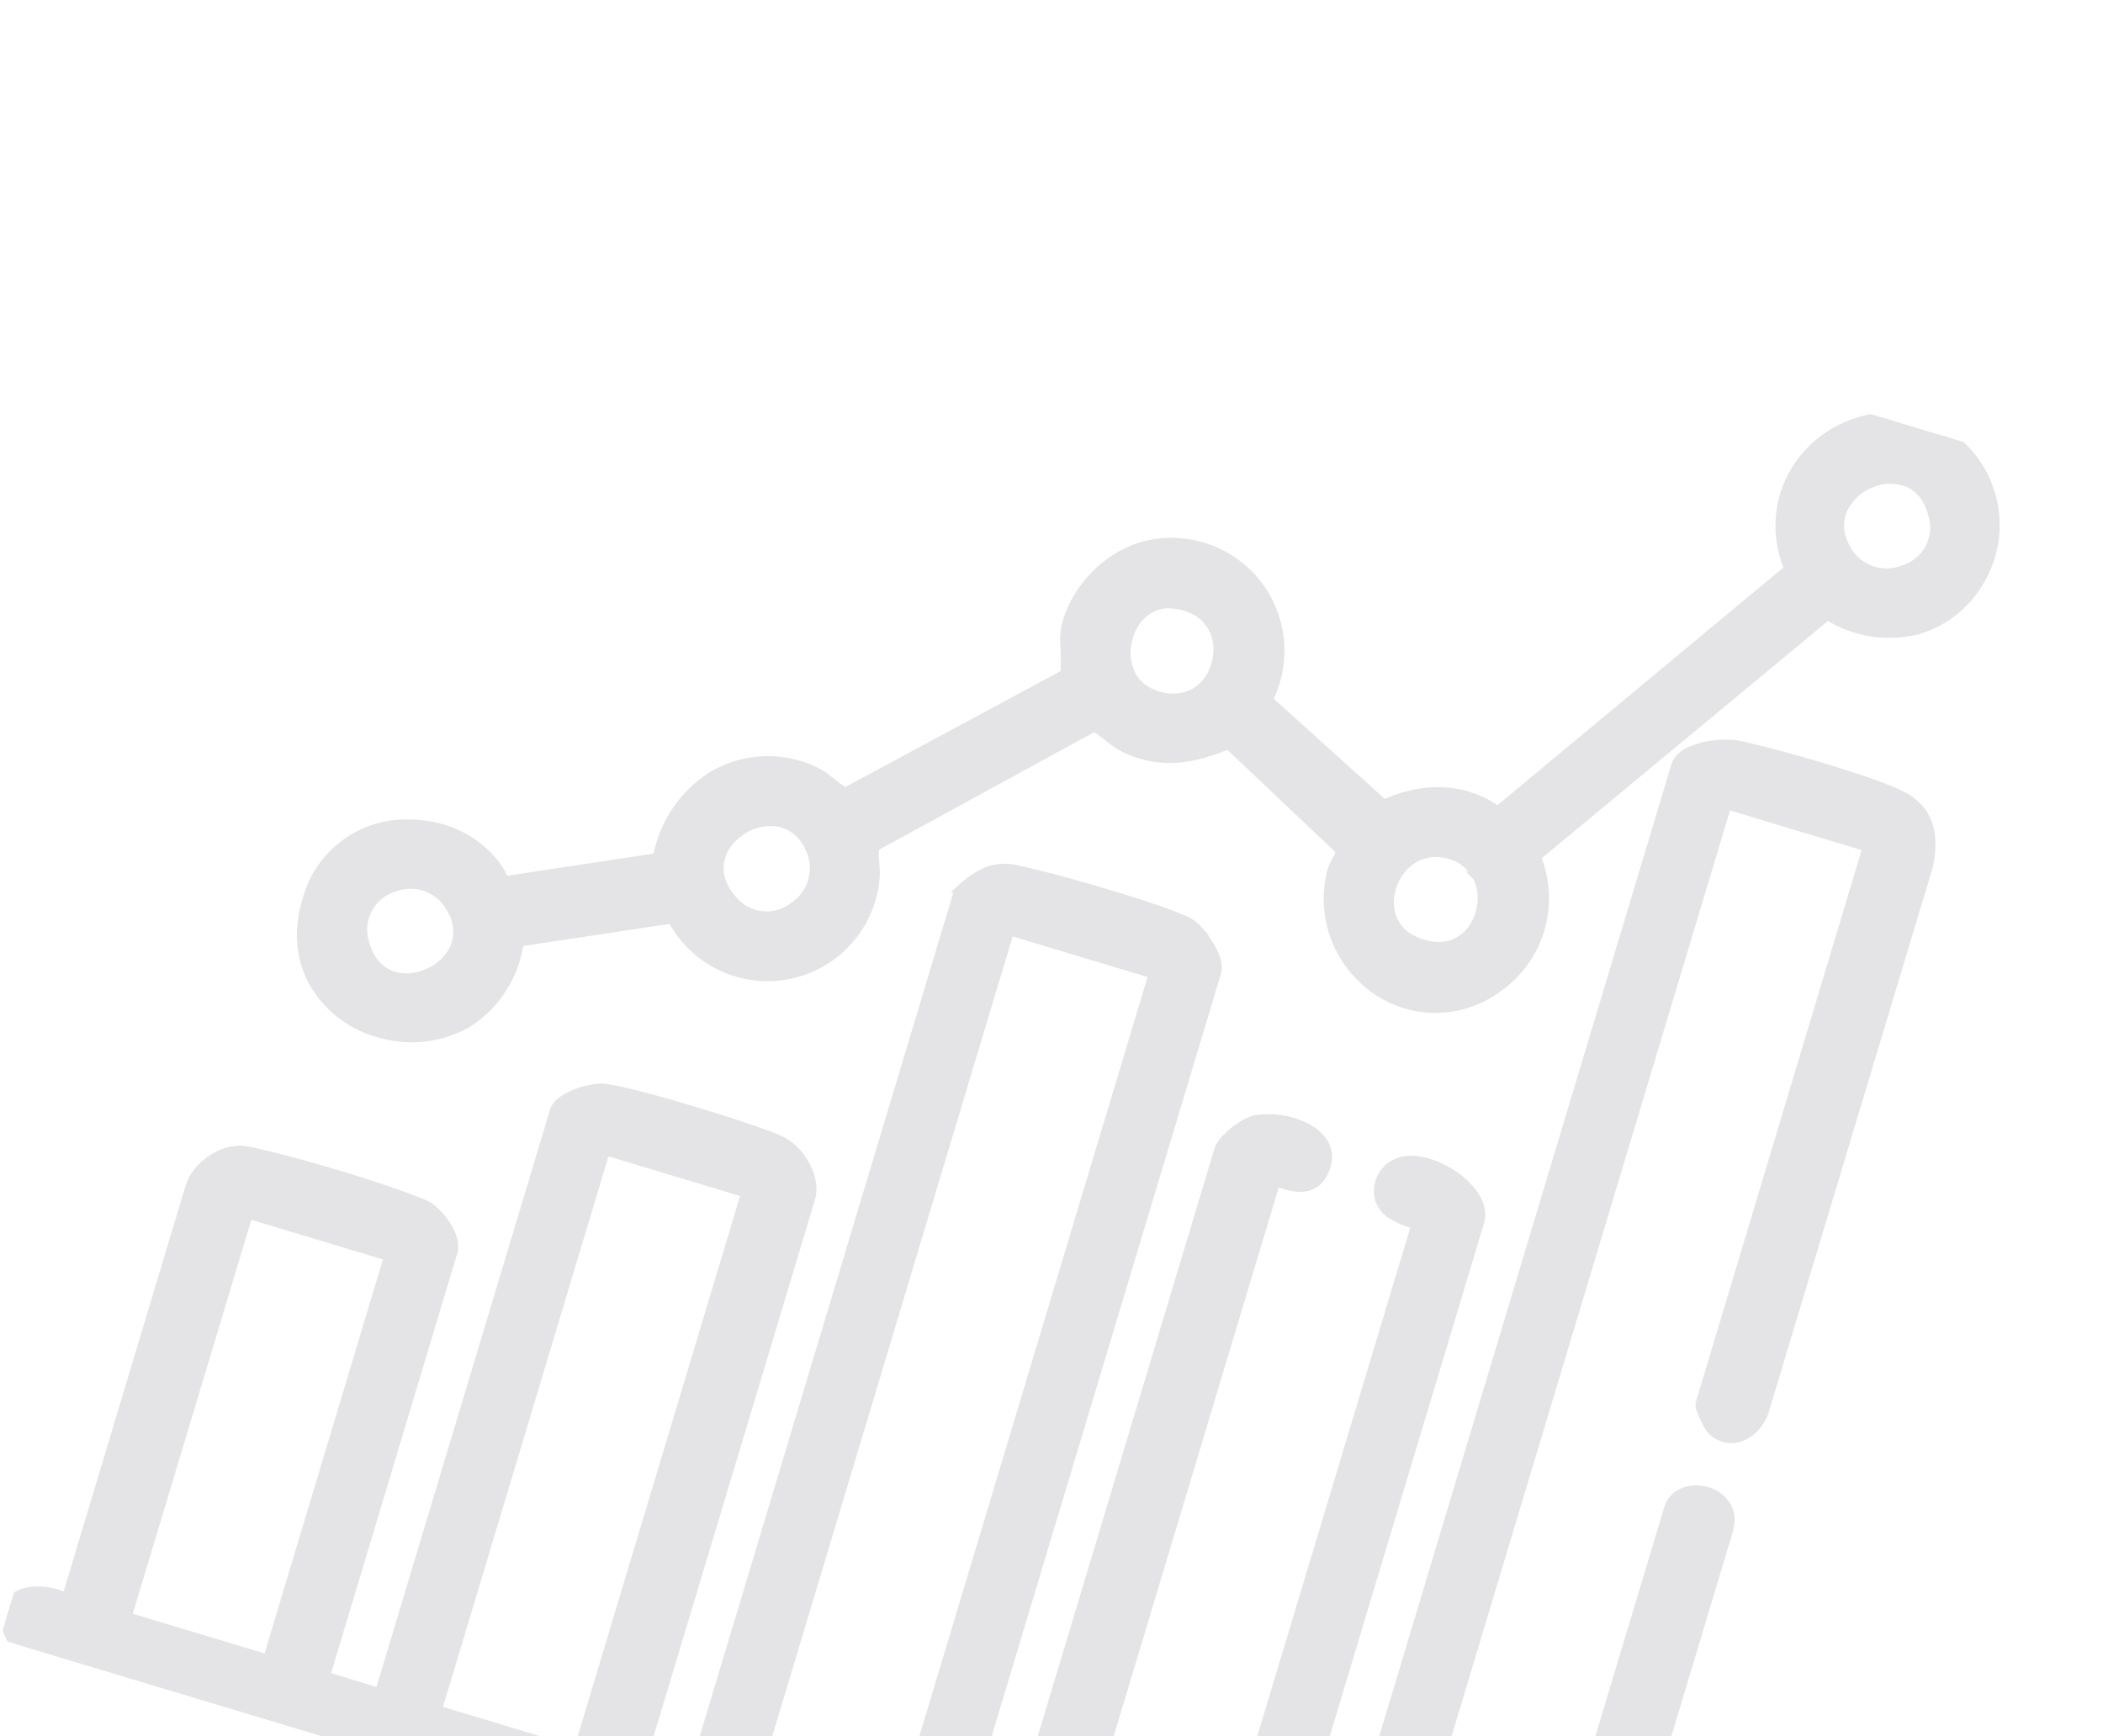
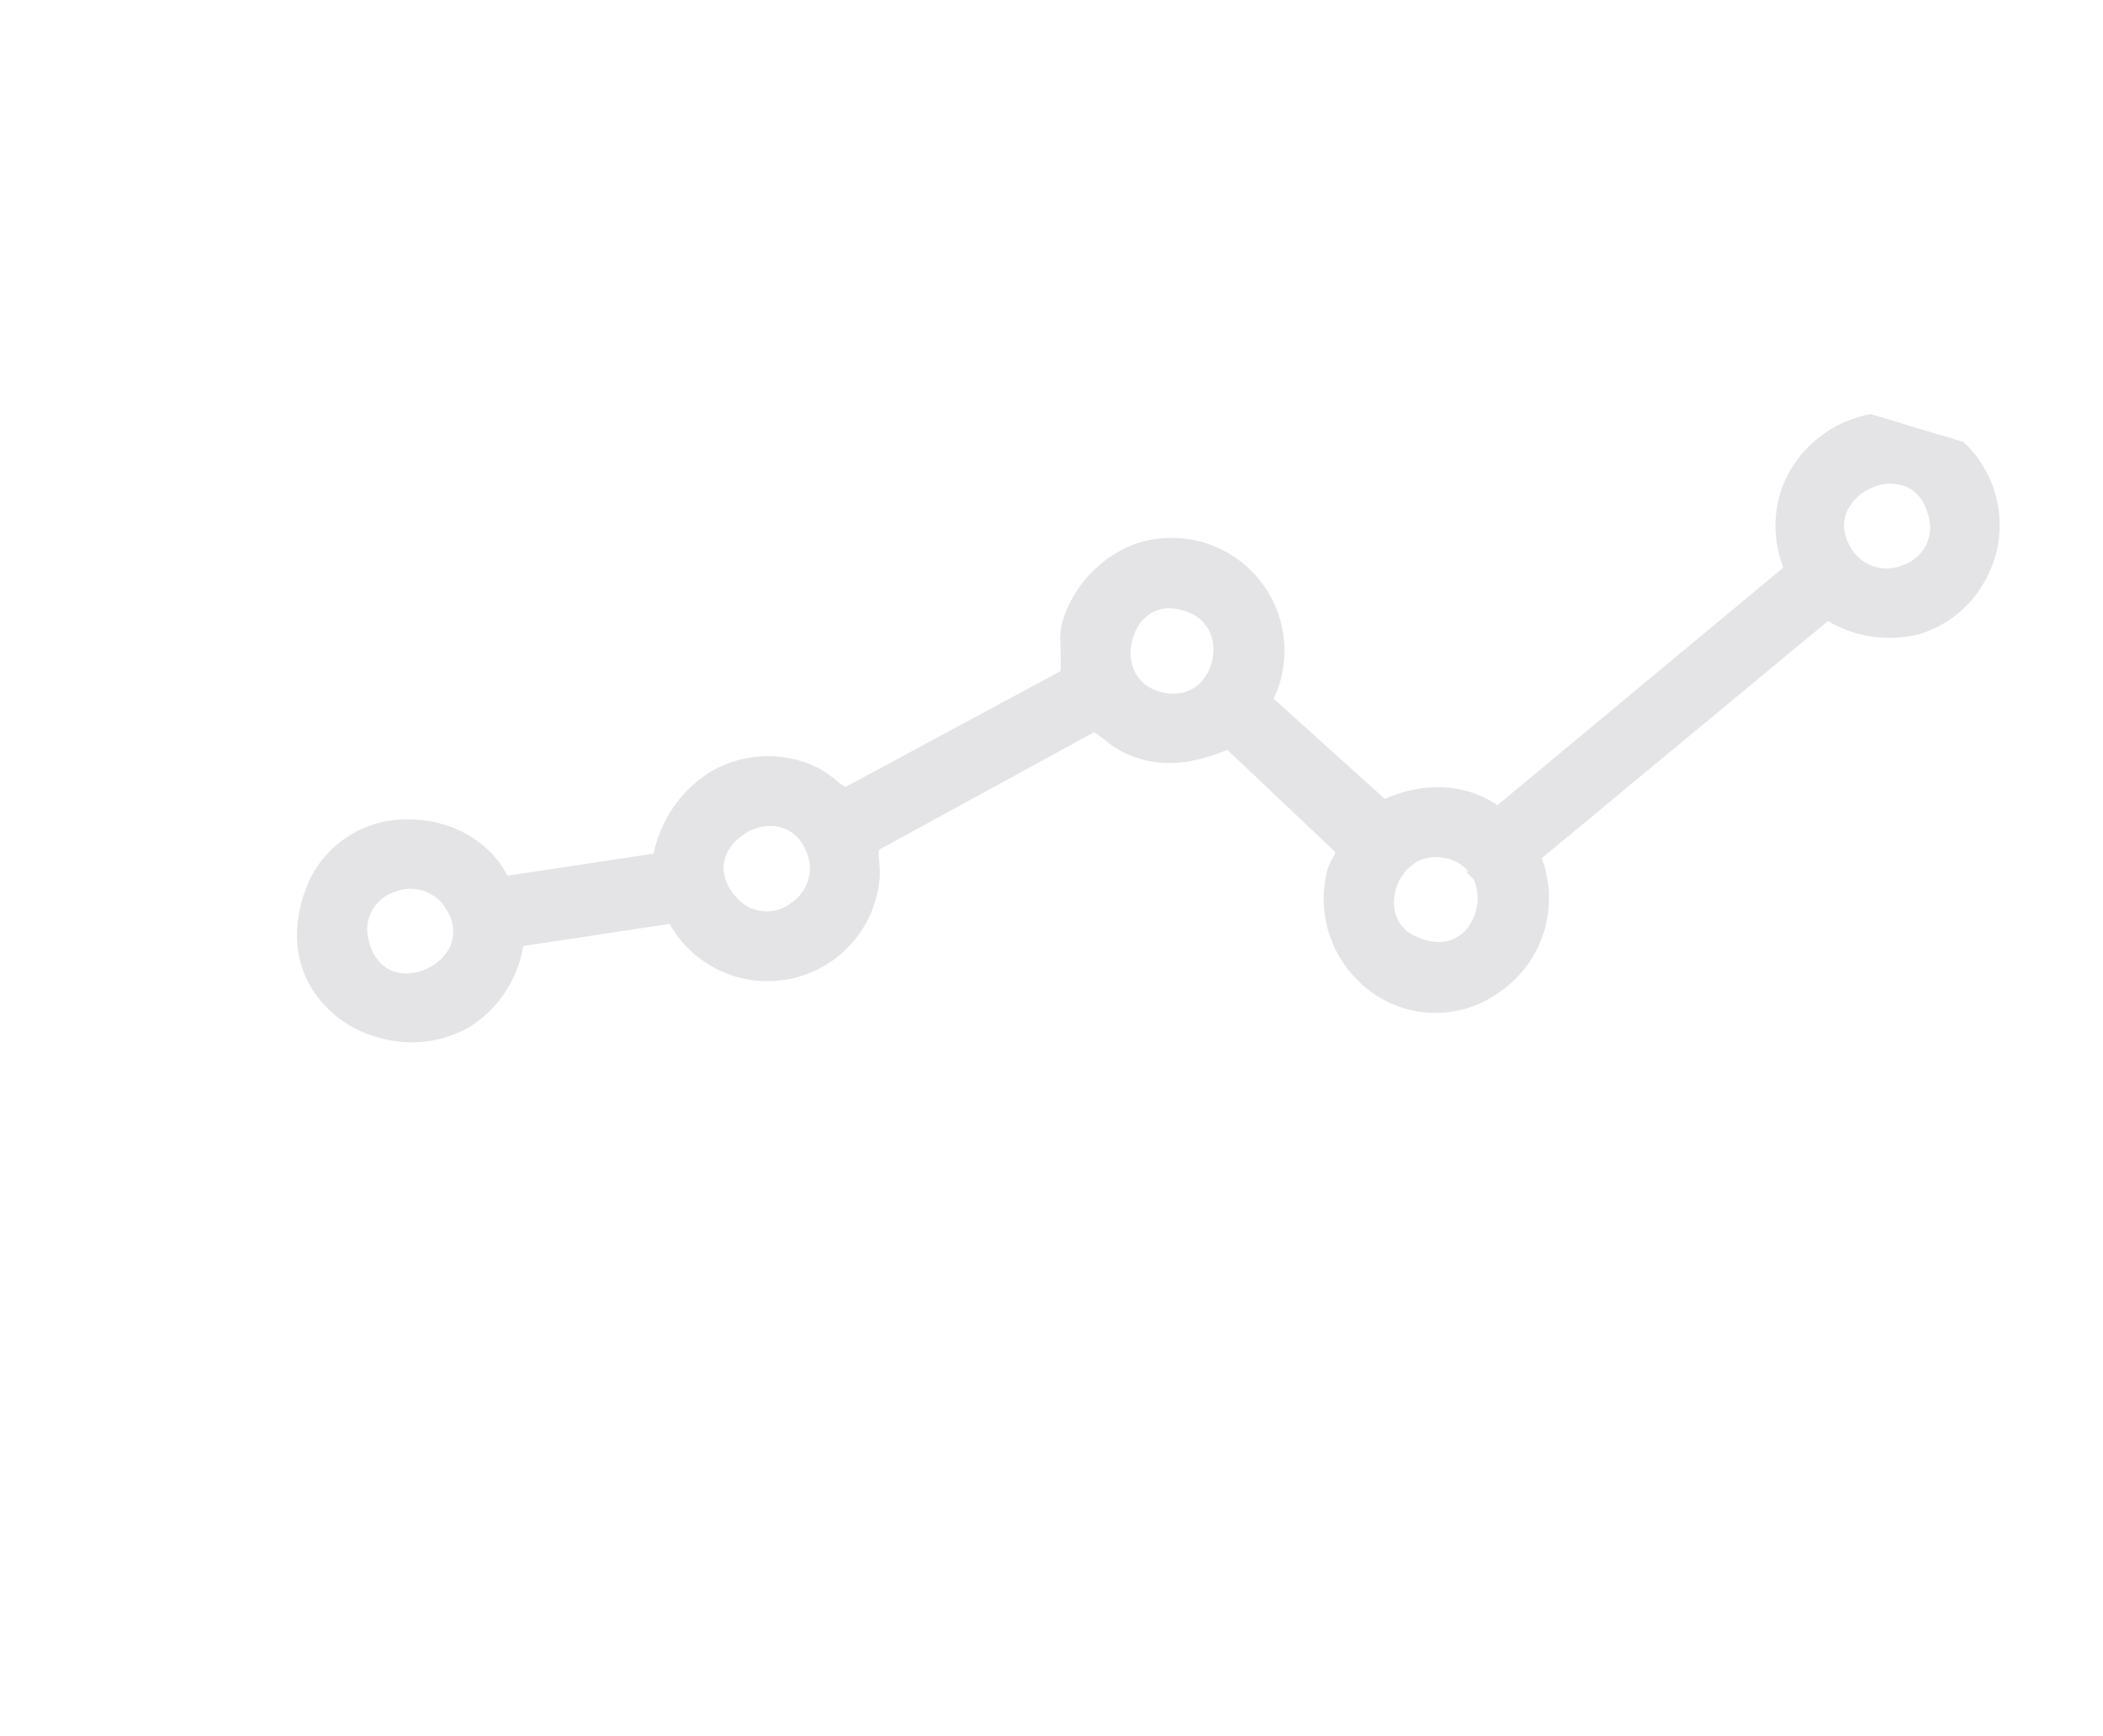
<svg xmlns="http://www.w3.org/2000/svg" width="109" height="90" fill="none" viewBox="0 0 109 90">
  <g fill="#e4e4e7" stroke="#e4e4e7" stroke-width=".5" clip-path="url(#hm_a)">
    <path d="m101.09 22.44-.19.1a5.63 5.63 0 0 1 1.67 7.61 5.5 5.5 0 0 1-3.2 2.49 6 6 0 0 1-4.56-.7l-.2.04-15 12.43a5.65 5.65 0 0 1-2.1 6.86 5.4 5.4 0 0 1-7-.67l-.21-.22a5.7 5.7 0 0 1-1.25-5.25q.07-.21.16-.38l.17-.3c.08-.19.1-.3.04-.43l-5.75-5.44c-1.72.71-3.37 1.08-5.25.24q-.55-.27-.96-.63-.38-.3-.75-.52l-11.34 6.2a1 1 0 0 0-.06.19q-.03.17-.01.4t.04.48l.01.24v.24a5.58 5.58 0 0 1-10.51 2.2l-7.94 1.2a5.9 5.9 0 0 1-2.7 4.21 5.8 5.8 0 0 1-4.41.54 5.6 5.6 0 0 1-3.52-2.63c-.75-1.34-.9-3.08-.06-5.09a5.3 5.3 0 0 1 5-3.12c1.98 0 4.01.98 4.95 2.94l7.93-1.2a6.3 6.3 0 0 1 2.79-4.2 5.6 5.6 0 0 1 5.15-.36c.45.18.76.42 1.04.65.25.2.47.37.75.52l11.36-6.12.02-.04.03-.22V34l-.03-.79q0-.39.06-.7l.05-.2c.55-2 2.42-3.78 4.48-4.1a5.6 5.6 0 0 1 5.92 8.07l6.02 5.43c1.93-.9 4.09-.95 5.9.34l15.1-12.55c-1.64-4 1.35-7.95 5.56-7.9h.03zM23.41 47.12A2.4 2.4 0 0 0 20.37 46a2.3 2.3 0 0 0-1.55 2.6l.06.26.05.17c.26.83.75 1.3 1.29 1.52.59.24 1.28.2 1.9-.06a2.7 2.7 0 0 0 1.43-1.3c.26-.59.29-1.3-.13-2.07Zm16.86-4.53a2.7 2.7 0 0 0-1.88.47c-.56.37-.97.93-1.1 1.55-.12.62.04 1.33.67 2.05a2.3 2.3 0 0 0 3.2.34 2.4 2.4 0 0 0 .76-3.17 2.2 2.2 0 0 0-1.65-1.24Zm36.31 2.84a2.3 2.3 0 0 0-1.67-1.2c-1.36-.27-2.39.58-2.76 1.67-.35 1.03-.11 2.19.94 2.78l.22.1.17.08c.86.33 1.56.26 2.09-.02.56-.3.97-.85 1.15-1.49.19-.64.15-1.34-.14-1.92ZM62.72 32.29c-.37-.51-1-.91-1.96-1-1.28-.1-2.18.9-2.37 2.1-.1.59 0 1.2.28 1.7.3.48.79.88 1.55 1.05.83.18 1.5-.02 1.98-.4.5-.4.81-1 .91-1.64s-.02-1.3-.4-1.81Zm36.14-7.3a2.5 2.5 0 0 0-1.9.05 2.7 2.7 0 0 0-1.43 1.31c-.27.58-.3 1.29.12 2.06a2.4 2.4 0 0 0 3.06 1.12 2.3 2.3 0 0 0 1.48-2.86c-.24-.93-.75-1.45-1.33-1.69Z" />
-     <path d="m38.72 93.48 7.47 2.25 13.6-45.25-7.47-2.25zm-16.07-4.83 7.3 2.2 8.72-29.02-7.3-2.2zM6.57 83.82l7.31 2.2 6.28-20.9-7.3-2.2zm84.85-10.64v.02c-.2.53-.6 1.01-1.1 1.23a1.4 1.4 0 0 1-.81.11 1.5 1.5 0 0 1-.8-.43 4.4 4.4 0 0 1-.57-1.17 1 1 0 0 1 0-.2L96.8 43.9l-7.3-2.2-18.49 61.49 7.31 2.2L86.5 78.2c.13-.44.44-.71.81-.85.36-.13.78-.13 1.16-.02s.73.34.95.68q.37.53.16 1.3l-8.1 26.96c.9.15 1.74.6 2.11 1.21.22.35.28.76.1 1.17q-.26.6-1.17 1.05l-.09.05L.74 85.2l-.05-.08q-.5-.89-.4-1.53c.08-.44.36-.74.73-.92.65-.3 1.6-.22 2.44.16L9.87 61.5c.17-.54.6-1.04 1.12-1.38a2.5 2.5 0 0 1 1.74-.46l.4.08c1.02.22 2.69.67 4.33 1.16 1.86.56 3.73 1.19 4.6 1.58.36.17.76.6 1.04 1.02q.22.34.33.68t.04.69L16.85 86.9l2.83.86 9.07-30.17c.07-.23.25-.4.45-.55q.32-.21.72-.36t.79-.21q.39-.08.7-.03c.9.13 2.74.62 4.54 1.17 1.81.54 3.62 1.14 4.47 1.51.5.23.98.7 1.28 1.25.3.53.47 1.18.3 1.75l-8.92 29.67 2.67.8 13.9-46.24.1-.18.16-.15a5 5 0 0 1 1.17-.8 2.6 2.6 0 0 1 1.6-.12c.93.19 2.74.66 4.5 1.19 1.77.52 3.52 1.1 4.34 1.49q.3.15.57.45a5 5 0 0 1 .9 1.43c.07.24.12.5.06.72l-13.9 46.24 2.67.8 11.36-37.79q.08-.25.28-.48a4 4 0 0 1 1.5-1.07 4.3 4.3 0 0 1 2.52.29c.41.18.79.43 1.03.77.26.35.36.77.22 1.26q-.17.56-.5.85-.35.27-.76.28-.4.01-.8-.11l-.56-.18-11.16 37.12 7.3 2.2 11.16-37.1a4 4 0 0 1-1.33-.55 1.5 1.5 0 0 1-.54-.68q-.16-.43 0-.97c.23-.67.74-1 1.34-1.08.58-.07 1.23.1 1.82.39s1.16.7 1.53 1.18c.38.47.61 1.03.45 1.58l-11.46 38.12 2.83.85 18.83-62.64c.09-.27.31-.47.56-.62q.39-.2.87-.32a5 5 0 0 1 1.73-.09c1.93.4 6.58 1.73 8.32 2.53q1.19.55 1.53 1.53c.23.64.22 1.37.06 2.14v.02z" />
  </g>
  <defs>
    <clipPath id="hm_a">
-       <path fill="#fff" d="m25.55 0 83.33 25.05-25.54 85L0 84.98z" />
+       <path fill="#fff" d="m25.55 0 83.33 25.05-25.54 85L0 84.98" />
    </clipPath>
  </defs>
</svg>